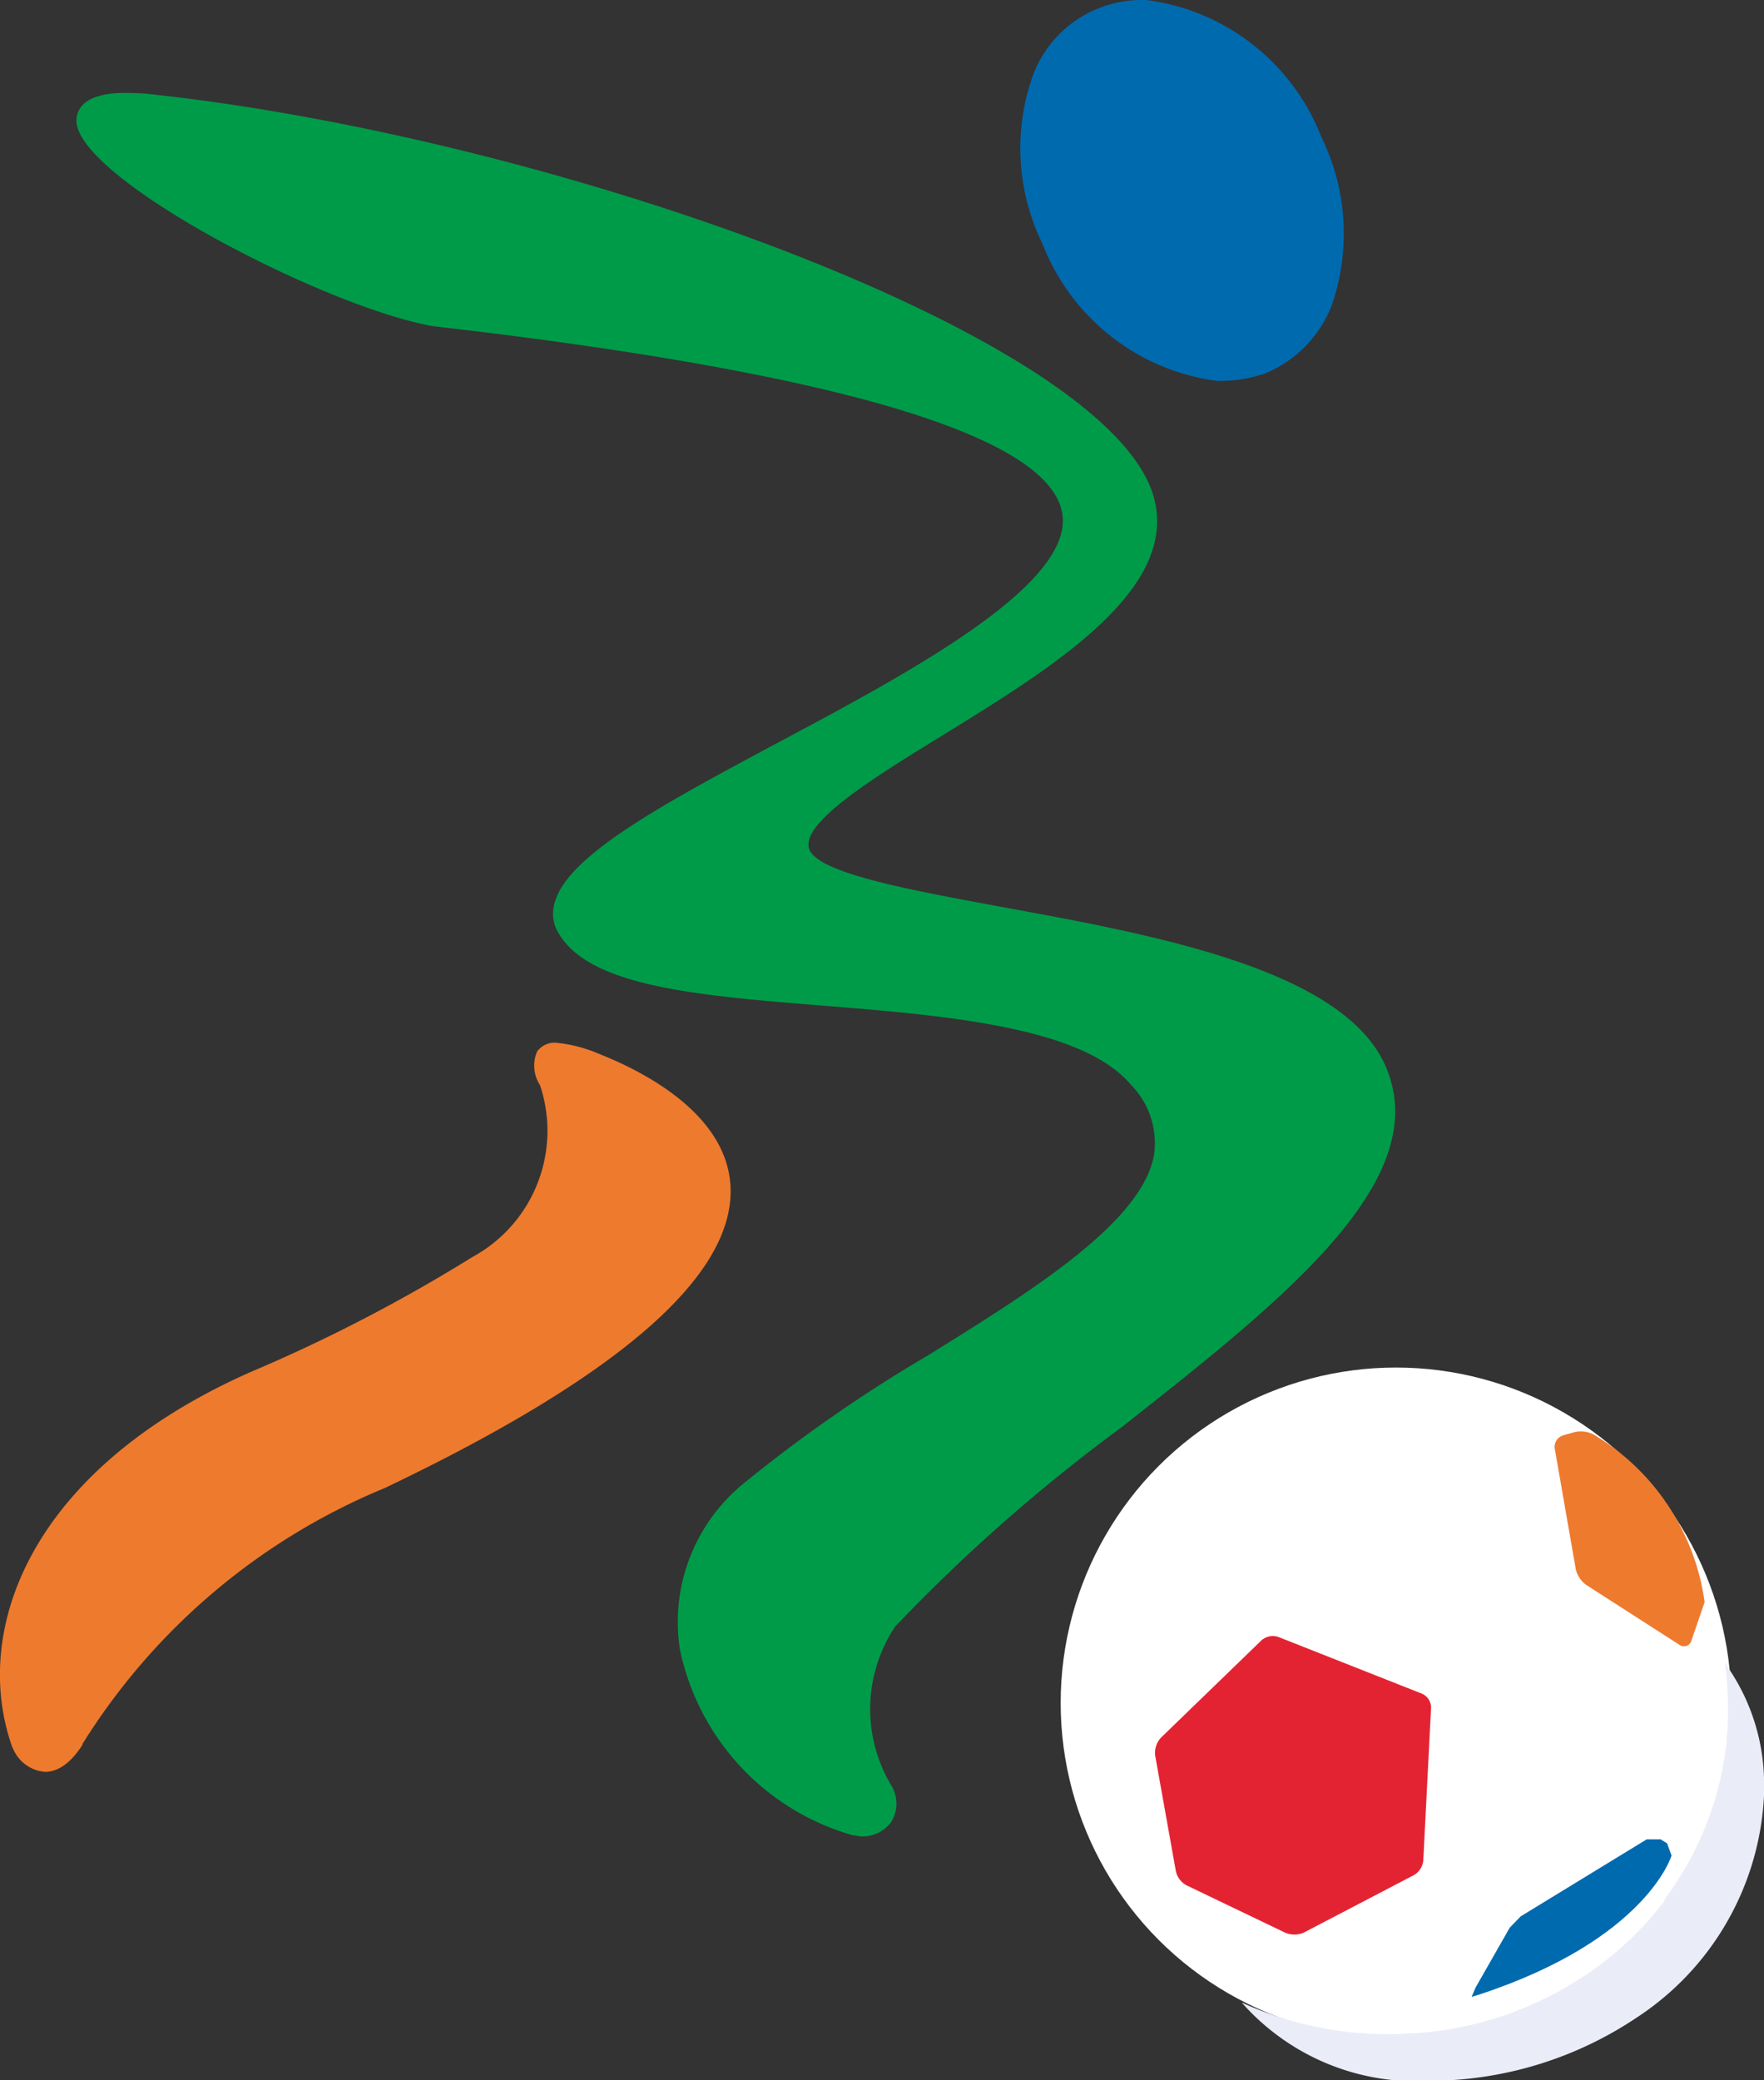
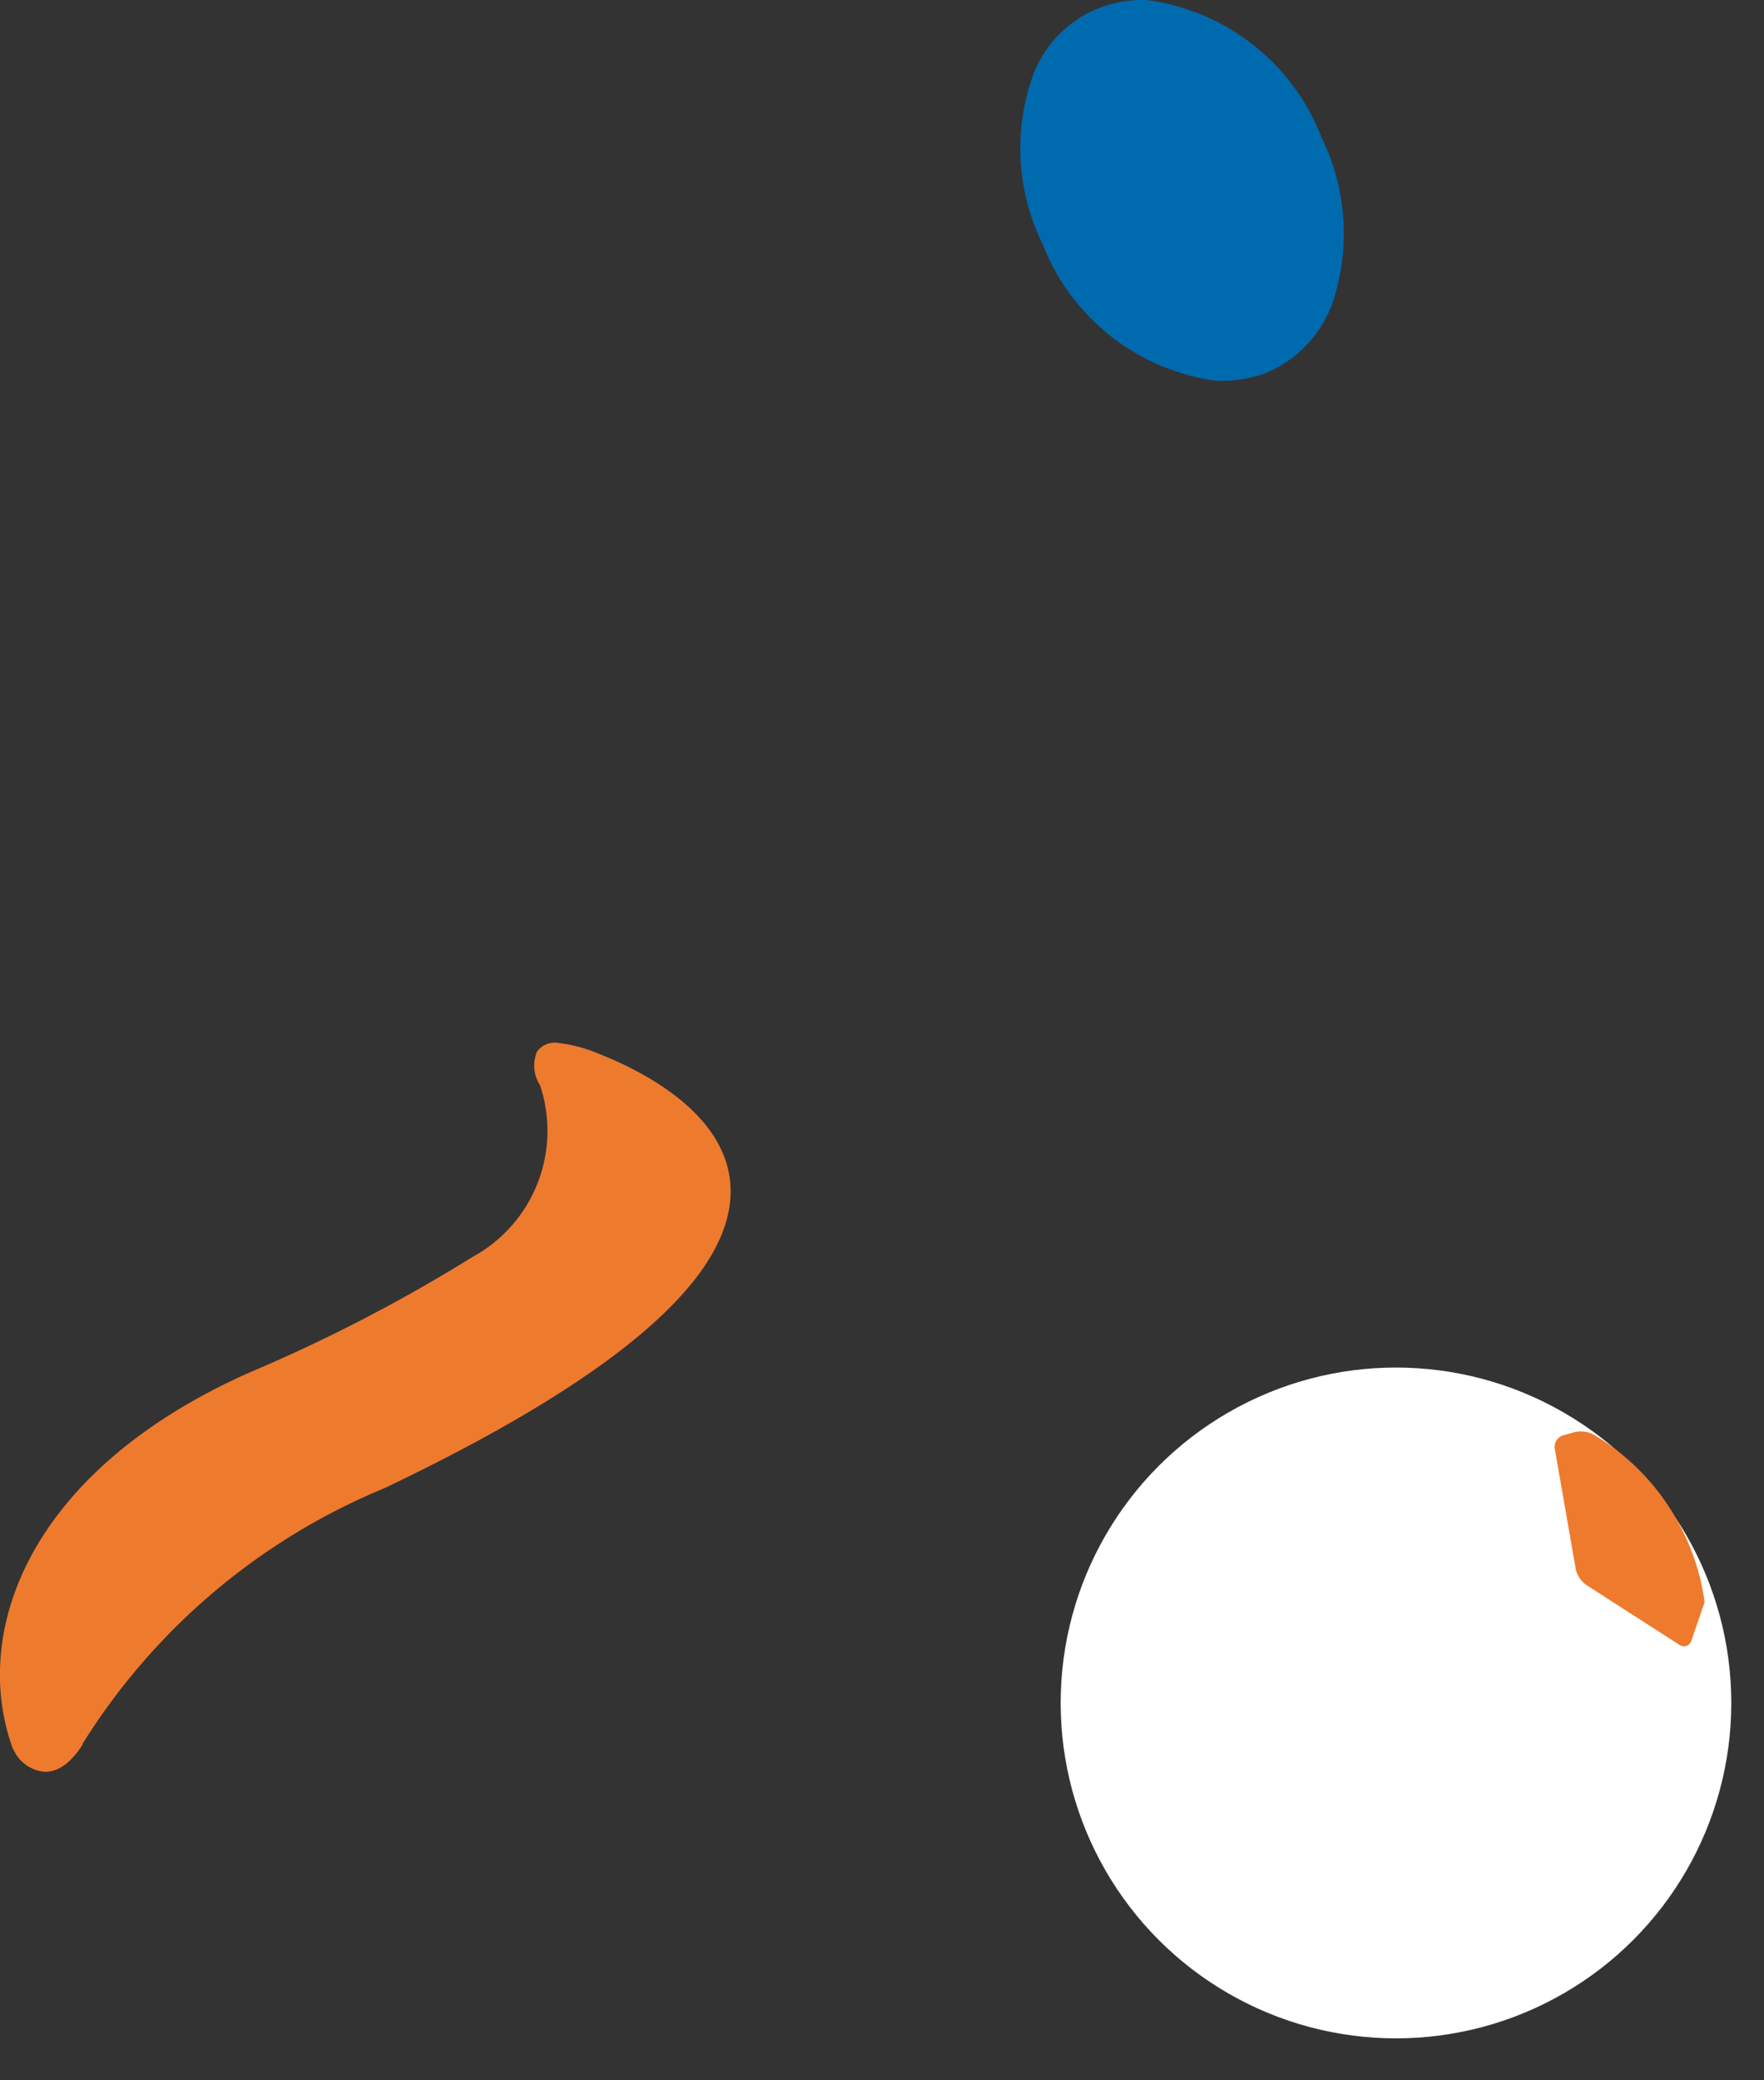
<svg xmlns="http://www.w3.org/2000/svg" width="18.66" height="22" viewBox="0 0 18.66 22">
  <rect x="0" y="0" width="18.66" height="22" fill="#333333" stroke="none" />
  <g id="Group_3495" data-name="Group 3495" transform="translate(689.165 -104.689)">
    <circle id="Ellipse_2" data-name="Ellipse 2" cx="3.547" cy="3.547" r="3.547" transform="translate(-677.945 119.151)" fill="#fff" />
    <path id="Path_31778" data-name="Path 31778" d="M-435.578,108.718a2.3,2.3,0,0,1-1.853-1.45,2.293,2.293,0,0,1-.1-1.785,1.22,1.22,0,0,1,.708-.712,1.248,1.248,0,0,1,.489-.082,2.3,2.3,0,0,1,1.853,1.45,2.314,2.314,0,0,1,.107,1.785,1.277,1.277,0,0,1-.708.716,1.467,1.467,0,0,1-.493.077" transform="translate(-240.706)" fill="#006aaf" />
    <path id="Path_31779" data-name="Path 31779" d="M-688.695,369.5h0a.4.4,0,0,1-.33-.24l-.009-.017c-.438-1.227.172-2.93,2.514-3.968a17.088,17.088,0,0,0,2.351-1.218,1.519,1.519,0,0,0,.716-1.819.377.377,0,0,1-.03-.356.23.23,0,0,1,.219-.09,1.546,1.546,0,0,1,.446.12c.4.159,1.351.609,1.381,1.411.034.94-1.193,2-3.655,3.175a6.843,6.843,0,0,0-3.2,2.707l0,.009c-.124.193-.257.287-.4.287" transform="translate(0 -246.074)" fill="#ee7a2e" />
-     <path id="Path_31780" data-name="Path 31780" d="M-662.127,146.011h0l-.1-.017a2.591,2.591,0,0,1-1.819-1.969,1.891,1.891,0,0,1,.7-1.768,15.482,15.482,0,0,1,1.918-1.33c1.12-.695,2.278-1.416,2.4-2.132a.883.883,0,0,0-.249-.738c-.515-.609-1.961-.729-3.243-.832-1.33-.107-2.475-.2-2.806-.764a.392.392,0,0,1-.039-.339c.146-.5,1.184-1.051,2.377-1.69,1.394-.742,3.128-1.673,2.986-2.424-.154-.815-2.39-1.48-6.65-1.969-1.154-.2-3.848-1.6-3.775-2.2.034-.279.446-.27.583-.266a2.325,2.325,0,0,1,.279.021c4.277.476,10.095,2.578,10.536,4.264.257.974-1.077,1.793-2.248,2.514-.712.438-1.523.935-1.394,1.21.12.249,1.094.425,2.042.6,1.592.292,3.569.652,4.037,1.656.562,1.214-1.06,2.488-2.78,3.844a18.213,18.213,0,0,0-2.394,2.106,1.572,1.572,0,0,0-.043,1.682.368.368,0,0,1,0,.386.38.38,0,0,1-.313.154" transform="translate(-17.928 -21.9)" fill="#009b49" />
-     <path id="Path_31781" data-name="Path 31781" d="M-375.891,514.4a3.184,3.184,0,0,1,.034.45v.077c0,.086,0,.176-.013.262h0v.047h0a3.372,3.372,0,0,1-.639,1.647v0s-.009.009-.009.013h0s-.009.009-.009.013,0,0,0,.009,0,0,0,.009,0,0-.009.009a0,0,0,0,1,0,0,3.458,3.458,0,0,1-.824.772,3.763,3.763,0,0,1-.712.373,3.66,3.66,0,0,1-1.107.245c-.073,0-.142.009-.215.009h-.043A3.73,3.73,0,0,1-381,518a2.458,2.458,0,0,0,1.995.828,3.947,3.947,0,0,0,2.184-.669,2.977,2.977,0,0,0,1.347-2.368v-.12a2.178,2.178,0,0,0-.382-1.214l-.034-.052" transform="translate(-295.03 -392.134)" fill="#eaedf7" />
    <path id="Path_31782" data-name="Path 31782" d="M-304.381,459.71a.082.082,0,0,1-.129.043l-.982-.631a.285.285,0,0,1-.112-.167l-.223-1.278a.128.128,0,0,1,.086-.137l.12-.034a.3.3,0,0,1,.2.021,2.454,2.454,0,0,1,1.18,1.776Z" transform="translate(-366.892 -337.671)" fill="#ee7a2e" />
-     <path id="Path_31783" data-name="Path 31783" d="M-403.308,508.007a.183.183,0,0,1,.18-.034l1.519.6a.16.16,0,0,1,.094.15l-.082,1.609a.2.2,0,0,1-.1.159l-1.167.609a.251.251,0,0,1-.193,0l-1.042-.5a.224.224,0,0,1-.116-.154l-.219-1.223a.241.241,0,0,1,.06-.184Z" transform="translate(-272.512 -385.972)" fill="#e42332" />
-     <path id="Path_31784" data-name="Path 31784" d="M-326.3,559.669l.043-.1.36-.631.116-.12,1.334-.815h.146l.069.043.047.129s-.262.888-2.038,1.471Z" transform="translate(-347.298 -433.863)" fill="#006aaf" />
  </g>
</svg>